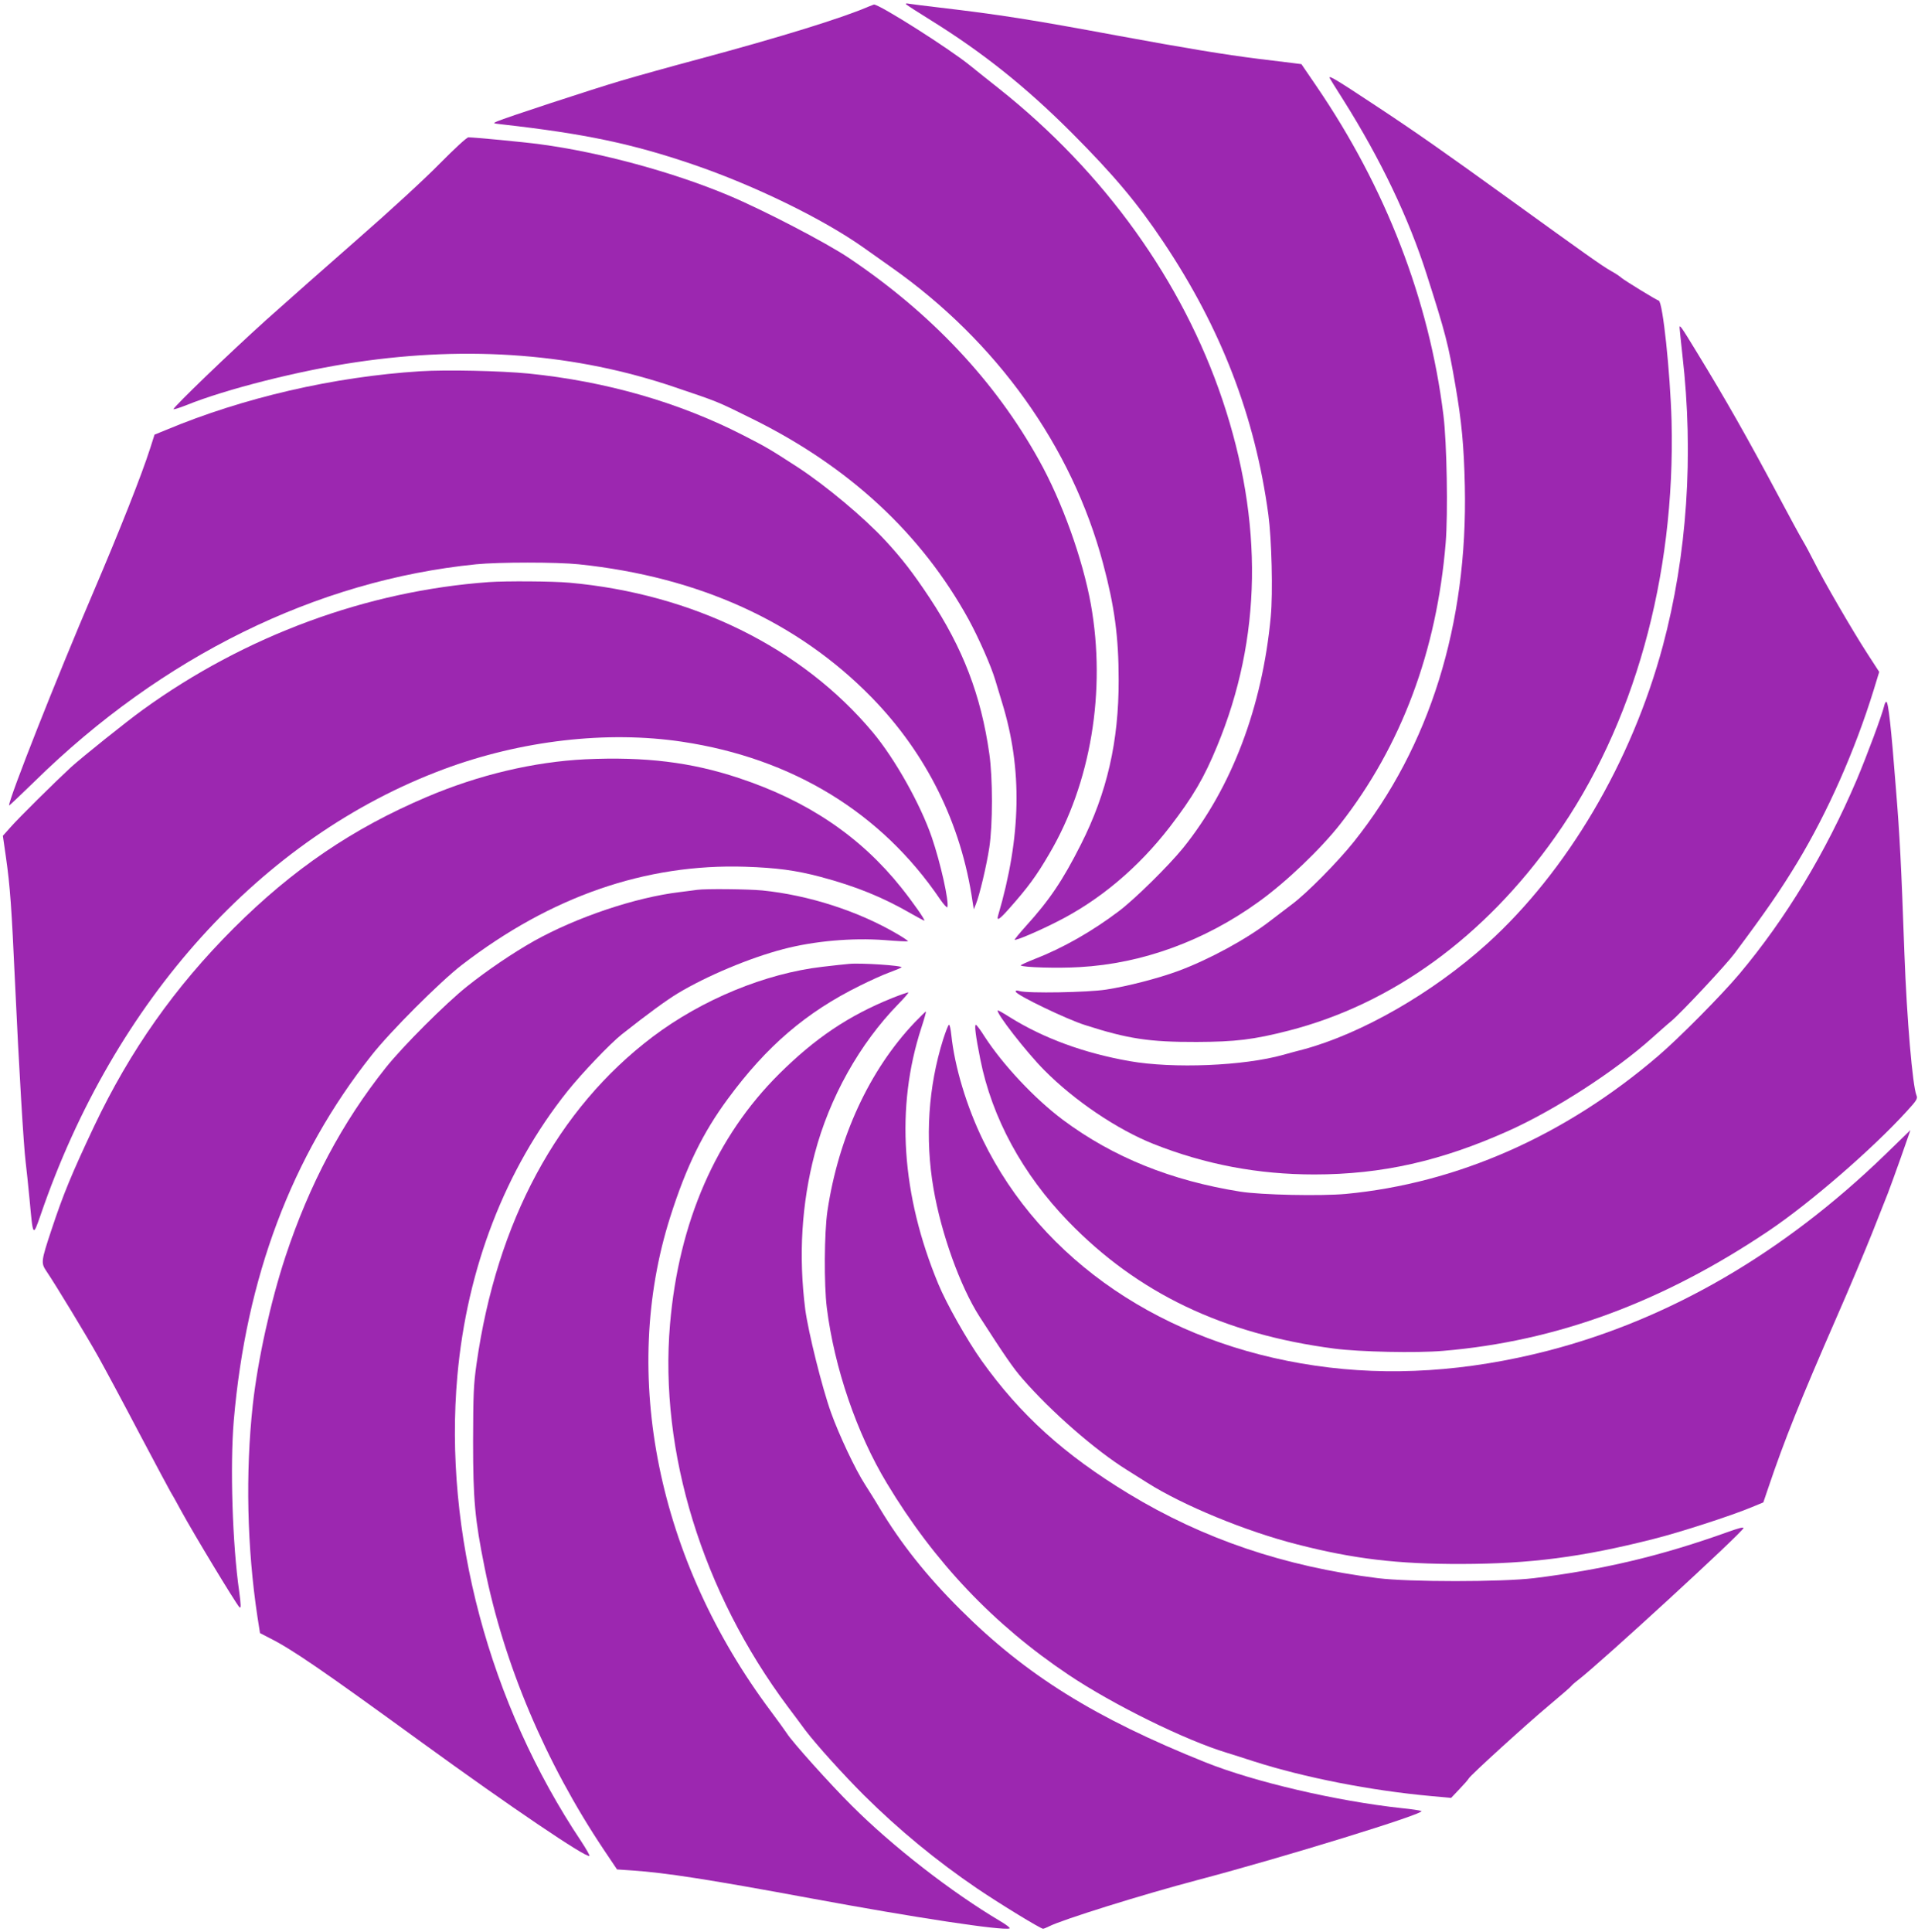
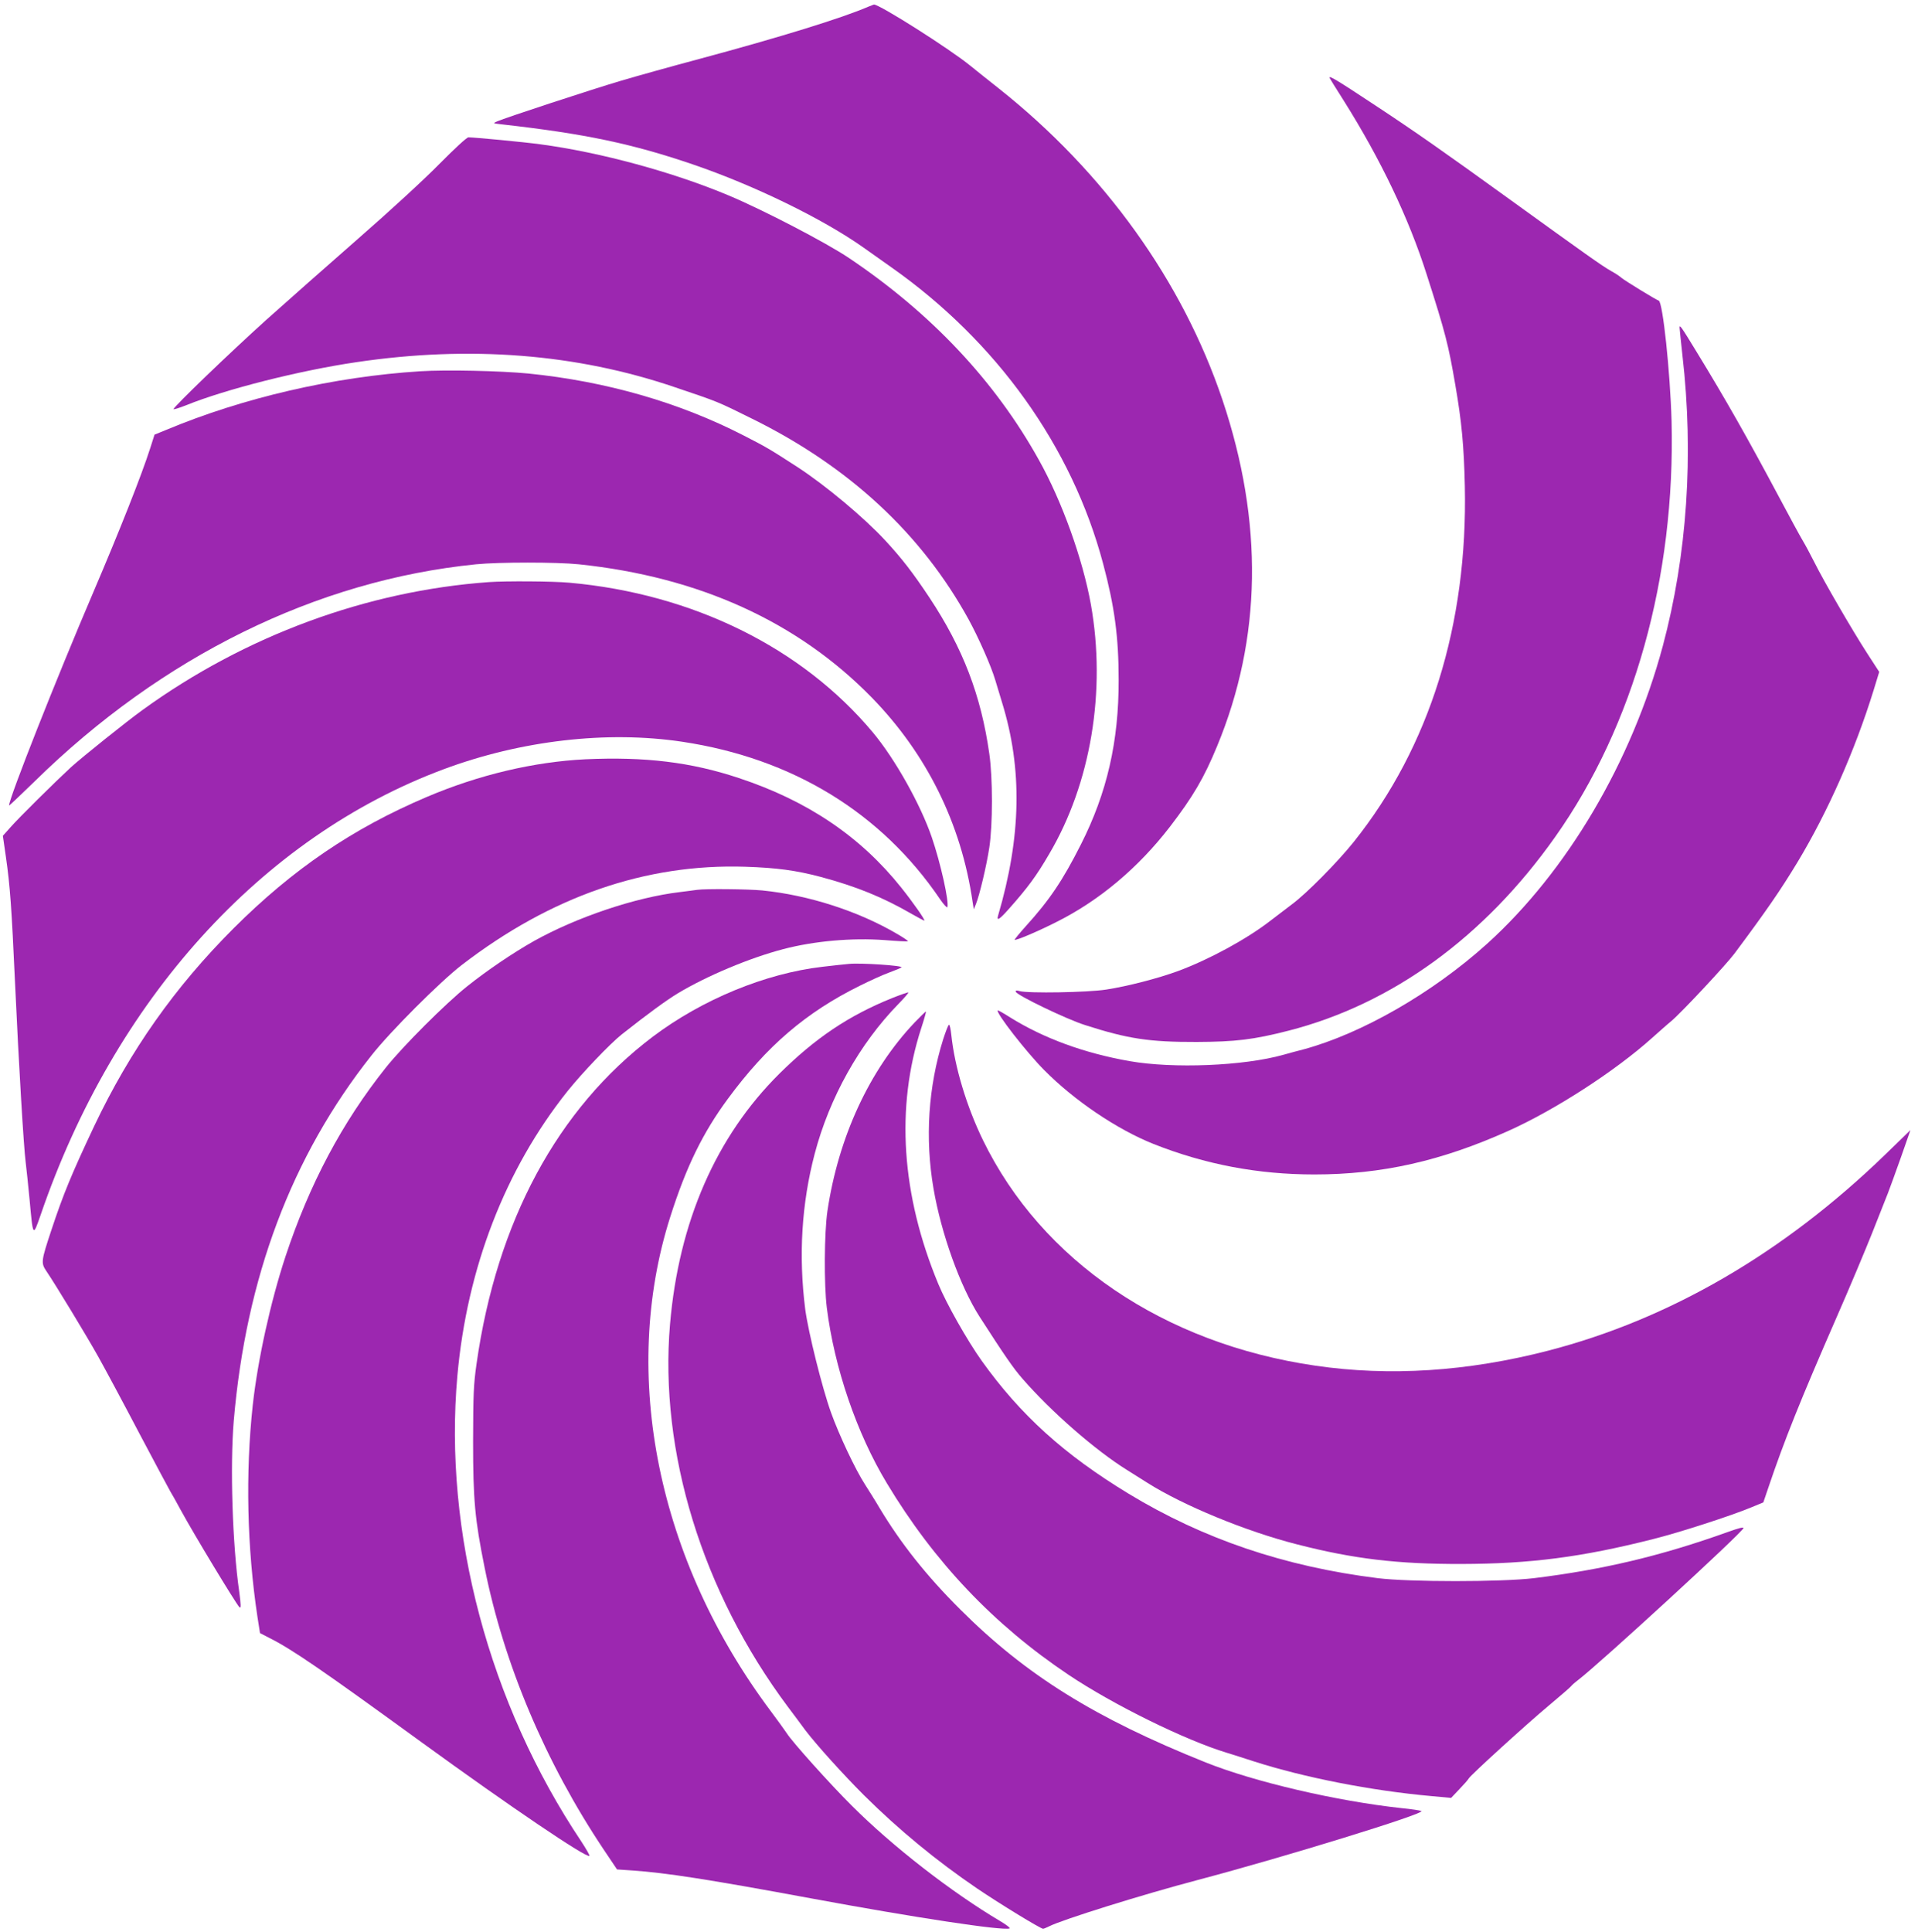
<svg xmlns="http://www.w3.org/2000/svg" version="1.0" width="1271pt" height="1280pt" viewBox="0 0 1271 1280" preserveAspectRatio="xMidYMid meet">
  <g transform="translate(0,1280) scale(0.1,-0.1)" fill="#9c27b0" stroke="none">
-     <path d="M6005 12771 c6 -6 79 -53 163 -105 346 -215 630 -442 933 -745 280 -281 435 -465 608 -724 384 -574 608 -1157 696 -1807 22 -163 31 -518 16 -676 -56 -599 -259 -1134 -582 -1534 -97 -119 -318 -337 -424 -417 -180 -136 -374 -246 -560 -318 -53 -21 -94 -40 -91 -42 12 -13 249 -20 391 -11 413 23 826 173 1185 432 181 130 412 350 544 519 402 515 637 1143 696 1859 16 193 8 666 -15 848 -94 761 -382 1507 -842 2180 l-99 145 -55 7 c-30 4 -133 16 -229 28 -218 27 -485 71 -935 154 -582 108 -775 138 -1180 186 -93 11 -183 22 -200 25 -19 4 -26 2 -20 -4z" />
    <path d="M5755 12756 c-173 -75 -580 -201 -1115 -345 -184 -49 -420 -115 -525 -146 -193 -57 -765 -245 -820 -269 -30 -13 -30 -13 30 -20 551 -62 864 -128 1271 -267 403 -138 855 -358 1124 -548 52 -37 136 -96 185 -131 700 -492 1199 -1190 1405 -1965 76 -284 103 -486 103 -770 1 -408 -77 -748 -250 -1090 -121 -240 -209 -370 -367 -544 -42 -47 -74 -86 -72 -88 6 -7 153 55 275 117 285 142 544 360 753 631 153 199 227 325 313 534 297 716 308 1485 36 2295 -265 787 -783 1509 -1481 2063 -69 54 -153 122 -188 150 -138 113 -605 409 -641 407 -3 -1 -19 -7 -36 -14z" />
    <path d="M8810 12286 c0 -2 42 -71 94 -152 246 -391 432 -781 550 -1152 125 -390 144 -465 190 -733 42 -242 57 -403 63 -669 20 -917 -233 -1728 -735 -2357 -107 -134 -312 -342 -412 -416 -41 -31 -107 -81 -147 -112 -153 -118 -401 -253 -606 -329 -130 -48 -334 -101 -477 -123 -121 -19 -516 -26 -573 -10 -22 6 -28 5 -25 -5 7 -23 337 -182 458 -220 283 -91 425 -113 740 -112 257 1 376 15 610 75 685 176 1297 620 1766 1284 521 736 797 1721 771 2755 -9 323 -58 789 -85 798 -19 6 -226 133 -247 151 -11 10 -42 31 -70 46 -60 34 -172 114 -665 470 -433 313 -635 455 -915 639 -236 156 -285 185 -285 172z" />
    <path d="M2910 11712 c-99 -101 -330 -313 -535 -492 -198 -173 -472 -416 -610 -539 -244 -220 -615 -577 -615 -592 0 -4 38 8 84 26 261 106 752 230 1126 285 753 112 1460 56 2110 -165 293 -99 279 -93 515 -210 642 -317 1121 -761 1434 -1330 67 -123 149 -309 176 -400 10 -33 31 -102 46 -152 135 -439 127 -886 -27 -1410 -11 -39 9 -26 72 45 126 142 182 218 267 364 276 468 378 1080 276 1653 -54 300 -191 683 -345 958 -290 522 -714 972 -1259 1338 -150 101 -568 318 -794 413 -368 155 -853 287 -1251 340 -110 15 -437 46 -476 46 -11 0 -92 -75 -194 -178z" />
    <path d="M11130 10629 c0 -7 9 -91 19 -184 76 -660 31 -1323 -130 -1925 -207 -770 -634 -1493 -1164 -1973 -361 -326 -833 -597 -1220 -701 -33 -8 -91 -24 -130 -35 -263 -74 -730 -93 -1020 -42 -301 53 -568 151 -790 289 -44 28 -81 49 -83 47 -15 -14 190 -277 308 -396 200 -202 483 -393 724 -489 343 -136 693 -202 1066 -202 446 0 841 89 1286 289 308 138 707 396 951 615 45 40 102 91 128 112 66 55 363 373 419 448 214 287 304 418 418 606 200 332 380 738 504 1139 l37 121 -81 125 c-97 150 -287 477 -349 602 -25 50 -60 115 -78 145 -18 30 -88 159 -155 285 -211 396 -356 651 -548 965 -103 169 -112 181 -112 159z" />
    <path d="M2785 10340 c-572 -36 -1174 -175 -1685 -389 l-76 -31 -28 -88 c-58 -182 -205 -552 -378 -957 -242 -565 -558 -1365 -558 -1412 0 -4 75 68 168 158 845 830 1870 1334 2927 1440 151 15 535 15 680 0 796 -83 1450 -380 1941 -882 365 -374 594 -837 669 -1354 l8 -50 14 34 c23 55 71 256 89 376 23 152 23 460 0 620 -55 388 -175 700 -396 1034 -109 164 -181 258 -291 377 -142 154 -397 367 -584 489 -187 121 -206 132 -358 210 -429 220 -911 358 -1425 410 -187 18 -546 26 -717 15z" />
    <path d="M3240 8943 c-809 -58 -1616 -355 -2295 -847 -103 -74 -400 -312 -475 -380 -103 -95 -347 -336 -401 -398 l-50 -56 20 -139 c28 -195 38 -337 61 -843 25 -545 57 -1079 70 -1180 5 -41 17 -153 26 -248 23 -251 22 -249 73 -103 488 1425 1464 2504 2671 2954 513 191 1083 257 1582 182 730 -110 1319 -470 1708 -1044 24 -35 46 -58 48 -52 12 37 -45 292 -103 462 -75 219 -244 520 -390 695 -469 562 -1195 920 -2012 993 -110 10 -420 12 -533 4z" />
-     <path d="M12486 8123 c-16 -66 -115 -331 -182 -490 -207 -485 -469 -919 -779 -1288 -118 -140 -398 -423 -536 -541 -618 -530 -1332 -845 -2071 -915 -167 -15 -558 -7 -698 15 -459 73 -843 228 -1174 474 -189 141 -400 366 -523 556 -26 42 -52 75 -56 76 -11 0 -2 -73 29 -228 77 -388 280 -762 584 -1076 460 -475 1027 -746 1762 -842 169 -22 543 -30 720 -15 751 63 1453 321 2158 795 274 184 688 543 914 791 68 74 75 86 66 107 -26 62 -64 506 -80 938 -21 590 -31 784 -56 1090 -32 416 -51 580 -64 580 -4 0 -11 -12 -14 -27z" />
    <path d="M3880 7769 c-343 -17 -708 -103 -1055 -251 -489 -208 -885 -478 -1276 -868 -391 -391 -687 -811 -925 -1312 -148 -314 -204 -448 -283 -687 -69 -208 -70 -219 -34 -273 58 -85 271 -436 345 -569 42 -75 165 -304 273 -510 109 -206 201 -378 205 -384 4 -5 36 -62 70 -125 84 -154 354 -601 386 -639 12 -13 11 15 -1 104 -45 313 -61 831 -36 1130 81 949 383 1753 912 2421 124 158 455 489 599 600 590 454 1218 672 1879 651 209 -7 335 -24 498 -67 236 -63 413 -135 605 -246 42 -24 80 -44 83 -44 10 0 -74 120 -153 219 -270 338 -620 575 -1077 726 -315 105 -622 142 -1015 124z" />
    <path d="M4620 6904 c-14 -2 -65 -9 -115 -15 -294 -35 -683 -166 -966 -324 -140 -79 -310 -194 -444 -301 -142 -113 -427 -398 -539 -539 -289 -363 -505 -770 -664 -1250 -99 -300 -184 -686 -217 -985 -49 -451 -38 -945 31 -1403 l17 -108 60 -31 c152 -76 347 -210 1017 -697 578 -420 1089 -766 1106 -748 3 3 -21 45 -53 94 -613 916 -915 2052 -822 3088 64 713 317 1367 729 1884 96 120 282 315 360 377 171 135 295 226 373 273 190 114 472 233 697 292 206 54 456 76 672 60 83 -7 152 -10 155 -8 2 3 -31 25 -74 50 -256 150 -584 256 -892 287 -96 9 -374 12 -431 4z" />
    <path d="M5625 6413 c-22 -2 -101 -10 -175 -19 -378 -44 -796 -216 -1124 -463 -631 -477 -1034 -1224 -1168 -2167 -20 -141 -22 -199 -23 -514 0 -391 12 -517 76 -835 128 -642 404 -1294 790 -1871 l88 -131 103 -7 c218 -15 499 -58 1184 -185 692 -128 1266 -215 1314 -199 7 2 -20 24 -61 48 -324 192 -716 497 -984 765 -143 142 -397 425 -431 480 -11 17 -58 82 -105 145 -751 1002 -1001 2230 -667 3278 105 330 215 556 382 782 257 349 517 572 875 749 64 32 150 71 191 86 41 15 79 31 84 35 12 12 -274 31 -349 23z" />
    <path d="M5910 6186 c-287 -116 -508 -265 -746 -501 -419 -416 -666 -981 -724 -1660 -72 -845 214 -1775 780 -2533 44 -59 97 -129 117 -157 73 -96 249 -291 388 -430 234 -232 481 -435 750 -618 152 -103 421 -267 437 -267 5 0 22 7 38 15 87 45 622 212 990 309 568 150 1509 440 1479 456 -8 4 -66 13 -129 19 -434 47 -977 174 -1300 303 -736 295 -1191 579 -1626 1013 -225 224 -395 439 -536 674 -28 48 -72 117 -96 155 -63 97 -172 328 -225 476 -59 164 -151 534 -171 685 -45 356 -24 700 63 1031 98 372 298 729 554 991 39 40 69 74 66 77 -2 2 -51 -15 -109 -38z" />
    <path d="M6061 6025 c-300 -316 -505 -760 -578 -1250 -21 -144 -23 -487 -4 -640 50 -398 198 -832 398 -1163 314 -522 709 -938 1205 -1270 294 -197 773 -433 1048 -516 30 -9 111 -35 179 -57 334 -107 776 -194 1177 -230 l130 -12 55 58 c30 31 58 63 62 71 13 23 382 359 534 486 78 65 143 122 145 126 2 4 23 23 48 42 149 115 1081 971 1093 1004 4 10 -31 1 -106 -26 -441 -158 -826 -249 -1282 -305 -216 -26 -826 -26 -1035 0 -618 77 -1157 260 -1650 559 -427 259 -718 522 -975 882 -96 135 -233 377 -287 508 -245 590 -284 1170 -113 1696 19 58 33 108 31 109 -2 2 -35 -31 -75 -72z" />
    <path d="M6250 5913 c-99 -315 -121 -657 -64 -988 51 -299 177 -649 305 -849 170 -264 224 -342 286 -413 191 -219 482 -473 691 -603 40 -25 101 -63 135 -85 235 -149 653 -322 992 -408 377 -97 668 -131 1090 -130 454 1 797 45 1270 165 173 43 521 156 650 210 l80 33 34 100 c105 311 211 576 454 1132 80 182 184 430 232 550 47 120 95 241 106 268 11 28 49 133 85 234 l64 183 -167 -162 c-673 -652 -1428 -1091 -2235 -1300 -535 -138 -1050 -171 -1542 -99 -1003 146 -1812 694 -2202 1494 -109 224 -188 487 -210 698 -4 37 -10 67 -15 67 -5 0 -22 -44 -39 -97z" />
  </g>
</svg>